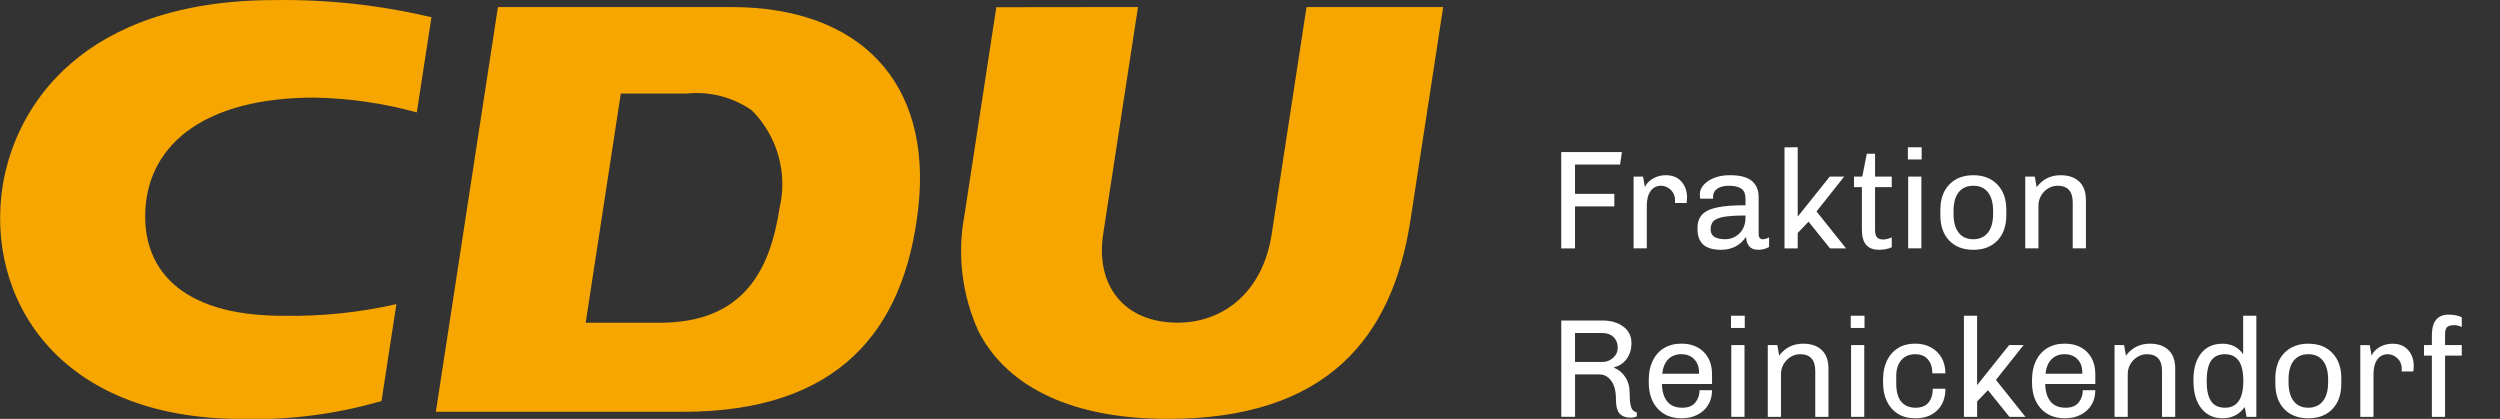
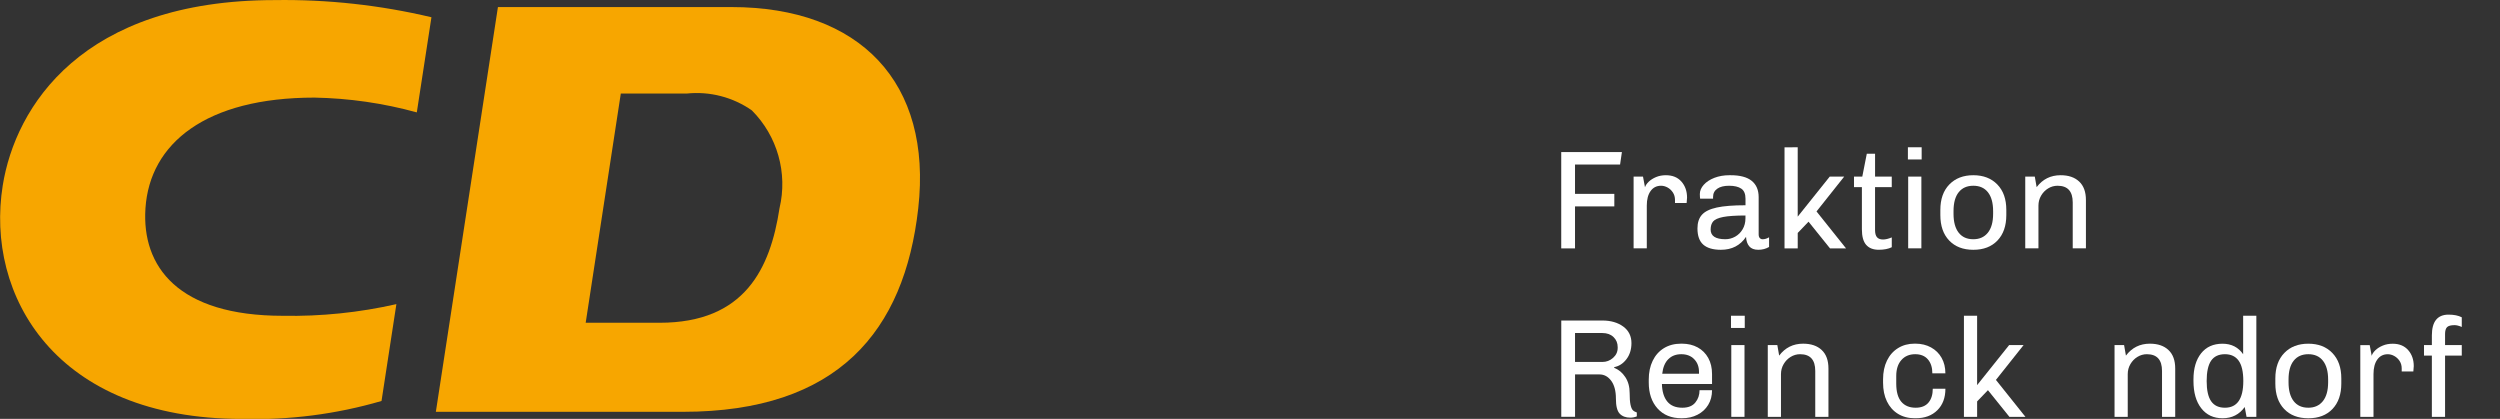
<svg xmlns="http://www.w3.org/2000/svg" version="1.1" id="Ebene_1" x="0px" y="0px" width="124.645px" height="20.883px" viewBox="0 0 124.645 20.883" enable-background="new 0 0 124.645 20.883" xml:space="preserve">
  <rect x="0" y="0" width="124.645" height="20.883" fill="#333333" stroke="none" />
  <g transform="translate(-564.371 2904.171)">
    <g transform="translate(564.371 -2904.171)">
      <path fill="#F7A600" d="M38.865,10.381c-0.459,3-1.726,5.711-5.977,5.711h-3.687l1.751-11.428h3.286    c1.148-0.12,2.302,0.179,3.248,0.84C38.76,6.782,39.281,8.627,38.865,10.381 M36.458,0.352H24.826l-3.095,20.18h12.322    c7.722,0,11.043-4.017,11.73-10.152C46.485,4.126,42.895,0.352,36.458,0.352" />
-       <path fill="#F7A600" d="M56.738,0.351L55.002,11.67c-0.387,2.53,1.008,4.417,3.716,4.417c2.305,0,4.247-1.551,4.687-4.417    l1.736-11.319h6.813l-1.633,10.635c-0.899,5.86-4.169,9.899-12.089,9.899c-5.263,0-8.182-1.899-9.441-4.355    c-0.829-1.814-1.076-3.841-0.706-5.8l1.59-10.371L56.738,0.351z" />
      <path fill="#F7A600" d="M19.763,15.163c-1.857,0.422-3.76,0.617-5.665,0.582c-5.229,0-7.039-2.459-6.846-5.361    c0.215-3.234,3.006-5.518,8.429-5.518c1.725,0.032,3.438,0.279,5.1,0.738l0.73-4.744c-2.555-0.606-5.175-0.894-7.8-0.856    c-9.646,0-12.946,5.333-13.573,9.235c-0.883,5.489,2.618,11.647,11.915,11.647c2.355,0.068,4.707-0.234,6.969-0.894L19.763,15.163    z" />
    </g>
  </g>
  <g>
    <path fill="#FFFFFF" d="M80.865,7.581l-0.091,0.623h-2.247v1.463h1.96v0.623h-1.96v2.093h-0.687V7.581H80.865z" />
    <path fill="#FFFFFF" d="M83.833,9.054c0.187,0.212,0.28,0.479,0.28,0.802l-0.021,0.266h-0.58V9.968c0-0.14-0.035-0.264-0.105-0.371   c-0.07-0.107-0.159-0.19-0.266-0.249c-0.107-0.058-0.215-0.087-0.322-0.087c-0.225,0-0.399,0.089-0.525,0.266   s-0.188,0.417-0.188,0.721v2.135h-0.658V8.806h0.469l0.099,0.532c0.027-0.093,0.091-0.187,0.188-0.28   c0.098-0.093,0.221-0.17,0.367-0.231c0.147-0.061,0.31-0.091,0.487-0.091C83.388,8.736,83.647,8.842,83.833,9.054z" />
    <path fill="#FFFFFF" d="M87.336,9.016c0.231,0.187,0.347,0.458,0.347,0.812v1.855c0,0.084,0.019,0.146,0.057,0.186   c0.037,0.04,0.084,0.06,0.14,0.06c0.107,0,0.215-0.033,0.322-0.098v0.482c-0.159,0.094-0.339,0.141-0.539,0.141   c-0.201,0-0.351-0.058-0.448-0.172s-0.151-0.271-0.161-0.473c-0.289,0.43-0.707,0.645-1.253,0.645   c-0.392,0-0.685-0.086-0.878-0.256c-0.194-0.17-0.291-0.439-0.291-0.809c0-0.289,0.074-0.517,0.224-0.682   c0.149-0.166,0.397-0.286,0.742-0.361c0.346-0.075,0.821-0.112,1.429-0.112V9.905c0-0.238-0.07-0.405-0.211-0.5   c-0.14-0.096-0.343-0.144-0.608-0.144c-0.252,0-0.448,0.049-0.588,0.147c-0.141,0.098-0.21,0.236-0.21,0.413v0.084h-0.645   c-0.009-0.065-0.014-0.142-0.014-0.231c0-0.163,0.065-0.317,0.196-0.462c0.13-0.145,0.308-0.26,0.531-0.347   c0.225-0.086,0.472-0.129,0.742-0.129h0.063C86.754,8.736,87.106,8.829,87.336,9.016z M85.915,10.818   c-0.249,0.049-0.416,0.123-0.5,0.221c-0.084,0.098-0.126,0.233-0.126,0.406c0,0.321,0.245,0.482,0.734,0.482   c0.173,0,0.337-0.043,0.49-0.129c0.154-0.087,0.278-0.209,0.371-0.368c0.094-0.158,0.141-0.341,0.141-0.546v-0.14   C86.535,10.745,86.165,10.77,85.915,10.818z" />
    <path fill="#FFFFFF" d="M89.63,7.343v3.458l1.596-1.995h0.721l-1.379,1.736l1.471,1.841H91.24l-1.07-1.33l-0.539,0.561v0.77h-0.658   v-5.04H89.63z" />
    <path fill="#FFFFFF" d="M93.486,8.806h0.833v0.525h-0.833v2.135c0,0.168,0.033,0.29,0.099,0.364s0.165,0.111,0.301,0.111   c0.121,0,0.266-0.035,0.434-0.104v0.489c-0.168,0.084-0.385,0.127-0.65,0.127c-0.275,0-0.484-0.082-0.627-0.245   s-0.213-0.423-0.213-0.777v-2.1h-0.393V8.806h0.413l0.225-1.141h0.412V8.806z" />
    <path fill="#FFFFFF" d="M95.81,7.343v0.609h-0.686V7.343H95.81z M95.796,8.806v3.577h-0.658V8.806H95.796z" />
    <path fill="#FFFFFF" d="M99.583,9.198c0.299,0.308,0.448,0.73,0.448,1.267v0.259c0,0.537-0.147,0.959-0.441,1.267   c-0.294,0.309-0.695,0.463-1.204,0.463s-0.91-0.154-1.204-0.463c-0.294-0.308-0.44-0.729-0.44-1.267v-0.259   c0-0.537,0.149-0.959,0.447-1.267c0.299-0.308,0.698-0.462,1.197-0.462S99.284,8.89,99.583,9.198z M97.658,9.583   c-0.173,0.214-0.259,0.529-0.259,0.945v0.133c0,0.406,0.085,0.718,0.255,0.938c0.171,0.22,0.414,0.329,0.731,0.329   c0.309,0,0.55-0.108,0.725-0.325c0.175-0.218,0.263-0.531,0.263-0.942v-0.133c0-0.406-0.085-0.719-0.256-0.938   c-0.17-0.219-0.414-0.329-0.731-0.329C98.073,9.261,97.83,9.368,97.658,9.583z" />
    <path fill="#FFFFFF" d="M103.663,9.051C103.888,9.261,104,9.569,104,9.975v2.408h-0.658v-2.289c0-0.555-0.252-0.833-0.756-0.833   c-0.168,0-0.325,0.044-0.47,0.133c-0.145,0.088-0.261,0.208-0.35,0.36s-0.133,0.318-0.133,0.5v2.128h-0.658V8.806h0.476   l0.092,0.525c0.298-0.397,0.697-0.595,1.196-0.595C103.132,8.736,103.44,8.841,103.663,9.051z" />
    <path fill="#FFFFFF" d="M80.932,16.281c0.273,0.201,0.409,0.477,0.409,0.826c0,0.313-0.082,0.579-0.248,0.799   c-0.166,0.219-0.37,0.352-0.612,0.398v0.035c0.224,0.088,0.408,0.242,0.553,0.462s0.217,0.483,0.217,0.791   c0,0.257,0.015,0.45,0.042,0.581c0.028,0.131,0.065,0.222,0.112,0.273c0.047,0.051,0.114,0.09,0.203,0.119v0.195   c-0.103,0.042-0.213,0.063-0.329,0.063c-0.224,0-0.399-0.066-0.525-0.199s-0.188-0.384-0.188-0.752   c0-0.379-0.078-0.674-0.234-0.886s-0.352-0.318-0.585-0.318h-1.218v2.114h-0.687V15.98h2.045   C80.31,15.98,80.659,16.081,80.932,16.281z M78.528,16.604v1.442h1.365c0.2,0,0.378-0.067,0.531-0.203   c0.154-0.136,0.231-0.304,0.231-0.504v-0.028c0-0.205-0.07-0.375-0.21-0.508s-0.324-0.199-0.553-0.199H78.528z" />
    <path fill="#FFFFFF" d="M84.643,17.321c0.226,0.124,0.402,0.3,0.528,0.528s0.188,0.494,0.188,0.799v0.496h-2.499   c0.01,0.379,0.099,0.67,0.267,0.875s0.417,0.309,0.749,0.309c0.294,0,0.511-0.087,0.65-0.26c0.141-0.172,0.21-0.377,0.21-0.615   h0.623c0,0.279-0.063,0.524-0.192,0.734c-0.128,0.211-0.306,0.373-0.532,0.49c-0.226,0.117-0.483,0.175-0.773,0.175h-0.027   c-0.504,0-0.902-0.162-1.193-0.486c-0.292-0.324-0.438-0.757-0.438-1.298v-0.141c0-0.354,0.064-0.668,0.195-0.938   c0.131-0.271,0.317-0.48,0.561-0.631c0.242-0.148,0.527-0.224,0.854-0.224h0.049C84.156,17.136,84.416,17.197,84.643,17.321z    M83.18,17.906c-0.166,0.163-0.268,0.405-0.305,0.728h1.834V18.55c0-0.267-0.081-0.48-0.242-0.644   c-0.16-0.164-0.374-0.246-0.64-0.246C83.561,17.66,83.345,17.742,83.18,17.906z" />
    <path fill="#FFFFFF" d="M86.99,15.742v0.609h-0.686v-0.609H86.99z M86.977,17.205v3.578h-0.658v-3.578H86.977z" />
    <path fill="#FFFFFF" d="M90.826,17.451c0.225,0.209,0.337,0.518,0.337,0.924v2.408h-0.658v-2.289c0-0.556-0.252-0.834-0.756-0.834   c-0.168,0-0.325,0.045-0.47,0.134s-0.261,0.208-0.35,0.36s-0.133,0.318-0.133,0.5v2.129h-0.658v-3.578h0.476l0.092,0.525   c0.298-0.396,0.697-0.595,1.196-0.595C90.295,17.136,90.603,17.24,90.826,17.451z" />
-     <path fill="#FFFFFF" d="M92.961,15.742v0.609h-0.686v-0.609H92.961z M92.948,17.205v3.578h-0.658v-3.578H92.948z" />
    <path fill="#FFFFFF" d="M96.276,17.321c0.227,0.124,0.403,0.298,0.529,0.521s0.188,0.48,0.188,0.771h-0.65   c0-0.29-0.074-0.521-0.221-0.693c-0.147-0.173-0.358-0.26-0.634-0.26c-0.289,0-0.52,0.098-0.689,0.291   c-0.171,0.193-0.256,0.459-0.256,0.795v0.377c0,0.406,0.084,0.709,0.252,0.907s0.406,0.298,0.715,0.298   c0.284,0,0.498-0.086,0.64-0.256c0.143-0.17,0.214-0.4,0.214-0.689h0.63c0,0.447-0.134,0.805-0.402,1.07   c-0.269,0.267-0.627,0.399-1.074,0.399H95.46c-0.317,0-0.595-0.073-0.833-0.22c-0.237-0.147-0.421-0.354-0.549-0.62   c-0.129-0.267-0.192-0.576-0.192-0.931v-0.168c0-0.355,0.064-0.666,0.195-0.936c0.131-0.268,0.315-0.475,0.554-0.622   c0.237-0.147,0.511-0.221,0.818-0.221h0.057C95.794,17.136,96.05,17.197,96.276,17.321z" />
    <path fill="#FFFFFF" d="M98.575,15.742v3.459l1.596-1.996h0.721l-1.379,1.736l1.471,1.842h-0.799l-1.07-1.33l-0.539,0.56v0.771   h-0.658v-5.041H98.575z" />
-     <path fill="#FFFFFF" d="M103.752,17.321c0.226,0.124,0.402,0.3,0.528,0.528s0.188,0.494,0.188,0.799v0.496h-2.499   c0.01,0.379,0.099,0.67,0.267,0.875s0.417,0.309,0.749,0.309c0.294,0,0.511-0.087,0.65-0.26c0.141-0.172,0.21-0.377,0.21-0.615   h0.623c0,0.279-0.063,0.524-0.192,0.734c-0.128,0.211-0.306,0.373-0.532,0.49c-0.226,0.117-0.483,0.175-0.773,0.175h-0.027   c-0.504,0-0.902-0.162-1.193-0.486c-0.292-0.324-0.438-0.757-0.438-1.298v-0.141c0-0.354,0.064-0.668,0.195-0.938   c0.131-0.271,0.317-0.48,0.561-0.631c0.242-0.148,0.527-0.224,0.854-0.224h0.049C103.265,17.136,103.526,17.197,103.752,17.321z    M102.289,17.906c-0.166,0.163-0.268,0.405-0.305,0.728h1.834V18.55c0-0.267-0.081-0.48-0.242-0.644   c-0.16-0.164-0.374-0.246-0.64-0.246C102.67,17.66,102.454,17.742,102.289,17.906z" />
    <path fill="#FFFFFF" d="M108.115,17.451c0.225,0.209,0.337,0.518,0.337,0.924v2.408h-0.658v-2.289c0-0.556-0.252-0.834-0.756-0.834   c-0.168,0-0.325,0.045-0.47,0.134s-0.261,0.208-0.35,0.36s-0.133,0.318-0.133,0.5v2.129h-0.658v-3.578h0.476l0.092,0.525   c0.298-0.396,0.697-0.595,1.196-0.595C107.584,17.136,107.892,17.24,108.115,17.451z" />
    <path fill="#FFFFFF" d="M112.498,20.783h-0.49c-0.032-0.15-0.063-0.313-0.091-0.49c-0.266,0.373-0.635,0.56-1.105,0.56   c-0.448,0-0.802-0.165-1.061-0.497c-0.26-0.331-0.389-0.786-0.389-1.365v-0.076c0-0.547,0.127-0.979,0.381-1.299   c0.255-0.32,0.61-0.479,1.068-0.479c0.442,0,0.786,0.175,1.028,0.524v-1.918h0.658V20.783z M110.24,17.986   c-0.146,0.217-0.22,0.555-0.22,1.012s0.074,0.793,0.224,1.008s0.378,0.322,0.686,0.322c0.611,0,0.917-0.443,0.917-1.33   c0-0.457-0.076-0.795-0.23-1.012s-0.383-0.326-0.687-0.326C110.617,17.66,110.388,17.77,110.24,17.986z" />
    <path fill="#FFFFFF" d="M116.285,17.598c0.299,0.309,0.448,0.73,0.448,1.268v0.258c0,0.537-0.147,0.959-0.441,1.268   s-0.695,0.462-1.204,0.462s-0.91-0.153-1.204-0.462s-0.44-0.73-0.44-1.268v-0.258c0-0.537,0.149-0.959,0.447-1.268   c0.299-0.309,0.698-0.462,1.197-0.462S115.987,17.289,116.285,17.598z M114.361,17.982c-0.173,0.215-0.259,0.529-0.259,0.945v0.133   c0,0.406,0.085,0.719,0.255,0.938c0.171,0.221,0.414,0.33,0.731,0.33c0.309,0,0.55-0.109,0.725-0.326s0.263-0.531,0.263-0.941   v-0.133c0-0.406-0.085-0.719-0.256-0.938c-0.17-0.22-0.414-0.33-0.731-0.33C114.776,17.66,114.532,17.768,114.361,17.982z" />
    <path fill="#FFFFFF" d="M120.065,17.454c0.187,0.212,0.28,0.479,0.28,0.802l-0.021,0.266h-0.58v-0.154   c0-0.14-0.035-0.264-0.105-0.371c-0.07-0.106-0.159-0.189-0.266-0.248c-0.107-0.059-0.215-0.088-0.322-0.088   c-0.225,0-0.399,0.09-0.525,0.267s-0.188,0.417-0.188,0.722v2.135h-0.658v-3.578h0.469l0.099,0.533   c0.027-0.094,0.091-0.188,0.188-0.281c0.098-0.093,0.221-0.17,0.367-0.23c0.147-0.061,0.31-0.091,0.487-0.091   C119.619,17.136,119.878,17.242,120.065,17.454z" />
    <path fill="#FFFFFF" d="M122.739,15.82v0.482c-0.14-0.061-0.259-0.091-0.356-0.091c-0.188,0-0.313,0.034-0.379,0.101   c-0.065,0.068-0.098,0.182-0.098,0.34v0.553h0.833v0.525h-0.833v3.053h-0.658V17.73h-0.392v-0.525h0.392v-0.482   c0-0.69,0.278-1.036,0.833-1.036C122.347,15.687,122.566,15.73,122.739,15.82z" />
  </g>
</svg>